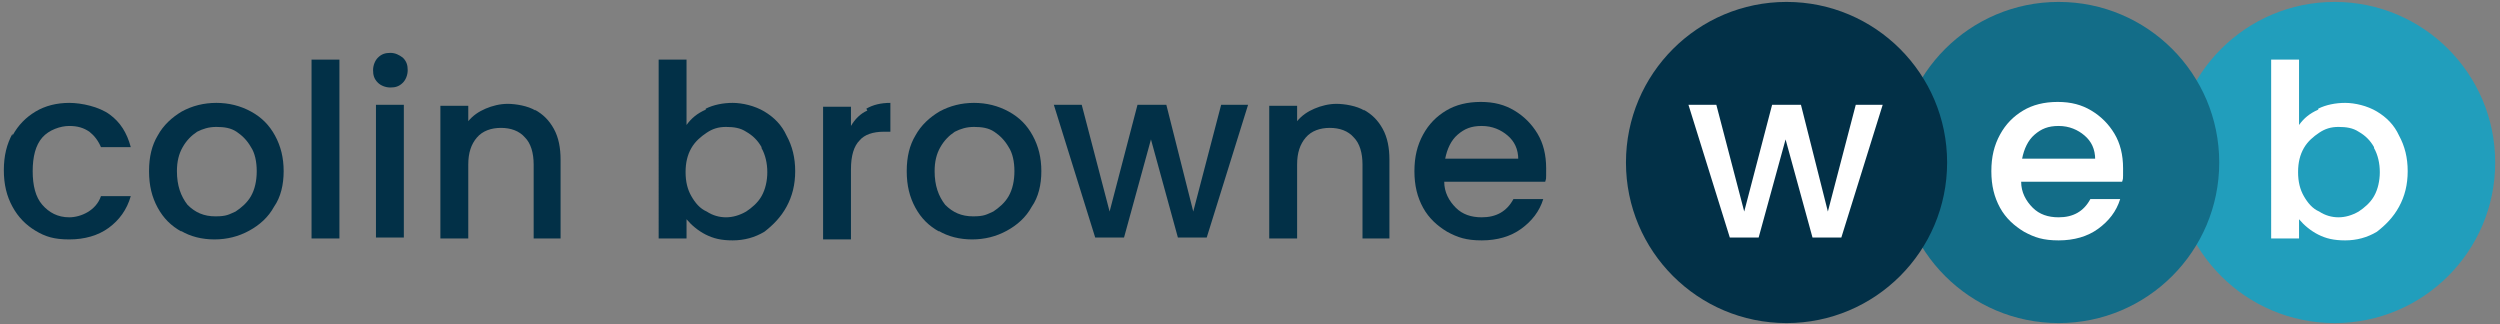
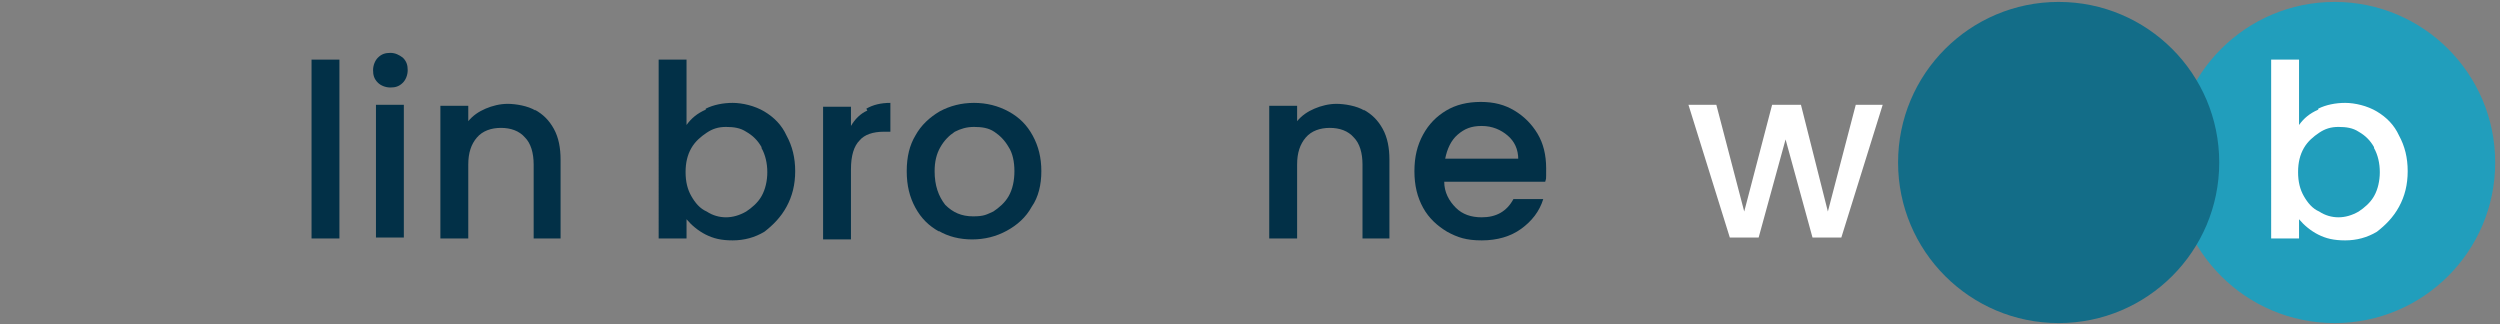
<svg xmlns="http://www.w3.org/2000/svg" id="Layer_1" version="1.1" viewBox="0 0 260 33.7">
  <rect x="0" y="0" width="260" height="33.7" fill="#808080" stroke="none" />
  <defs>
    <style>
      .st0 {
        fill: #023047;
      }

      .st1 {
        fill: #136d88;
      }

      .st2 {
        fill: #fff;
      }

      .st3 {
        fill: #219ebc;
      }
    </style>
  </defs>
  <circle class="st3" cx="242.8" cy="16.9" r="16.7" />
  <circle class="st1" cx="214.1" cy="16.9" r="16.7" />
-   <circle class="st0" cx="185.8" cy="16.9" r="16.7" />
  <g>
-     <path class="st0" d="M1.3,14.1c.6-1.1,1.4-1.9,2.4-2.5,1-.6,2.2-.9,3.5-.9s3.1.4,4.2,1.2c1.1.8,1.8,1.9,2.2,3.4h-3.1c-.3-.7-.7-1.2-1.2-1.6-.6-.4-1.2-.6-2.1-.6s-2.1.4-2.8,1.2c-.7.8-1,2-1,3.5s.3,2.7,1,3.5c.7.8,1.6,1.3,2.8,1.3s2.8-.7,3.3-2.2h3.1c-.4,1.4-1.2,2.5-2.3,3.3-1.1.8-2.5,1.2-4.1,1.2s-2.5-.3-3.5-.9c-1-.6-1.8-1.4-2.4-2.5-.6-1.1-.9-2.3-.9-3.8s.3-2.7.9-3.8Z" />
-     <path class="st0" d="M18.9,24.1c-1.1-.6-1.9-1.4-2.5-2.5s-.9-2.3-.9-3.8.3-2.7.9-3.7c.6-1.1,1.5-1.9,2.5-2.5,1.1-.6,2.3-.9,3.6-.9s2.5.3,3.6.9c1.1.6,1.9,1.4,2.5,2.5.6,1.1.9,2.3.9,3.7s-.3,2.7-1,3.7c-.6,1.1-1.5,1.9-2.6,2.5-1.1.6-2.3.9-3.6.9s-2.5-.3-3.5-.9ZM24.5,22c.6-.4,1.2-.9,1.6-1.6.4-.7.6-1.6.6-2.6s-.2-1.9-.6-2.5c-.4-.7-.9-1.2-1.5-1.6-.6-.4-1.3-.5-2.1-.5s-1.4.2-2,.5c-.6.4-1.1.9-1.5,1.6-.4.7-.6,1.5-.6,2.5,0,1.5.4,2.6,1.1,3.5.8.8,1.7,1.2,2.9,1.2s1.4-.2,2.1-.5Z" />
    <path class="st0" d="M35.3,6.2v18.6h-2.9V6.2h2.9Z" />
    <path class="st0" d="M39.3,8.6c-.4-.4-.5-.8-.5-1.3s.2-1,.5-1.3c.4-.4.8-.5,1.3-.5s.9.2,1.3.5c.4.4.5.8.5,1.3s-.2,1-.5,1.3c-.4.4-.8.5-1.3.5s-1-.2-1.3-.5ZM42,10.9v13.8h-2.9v-13.8h2.9Z" />
    <path class="st0" d="M55.6,11.4c.9.5,1.5,1.1,2,2,.5.9.7,2,.7,3.2v8.2h-2.8v-7.7c0-1.2-.3-2.2-.9-2.8-.6-.7-1.5-1-2.5-1s-1.9.3-2.5,1c-.6.7-.9,1.6-.9,2.8v7.7h-2.9v-13.8h2.9v1.6c.5-.6,1.1-1,1.8-1.3.7-.3,1.5-.5,2.3-.5s2.1.2,2.9.7Z" />
    <path class="st0" d="M73.4,11.3c.8-.4,1.8-.6,2.8-.6s2.3.3,3.3.9c1,.6,1.8,1.4,2.3,2.5.6,1.1.9,2.3.9,3.7s-.3,2.6-.9,3.7c-.6,1.1-1.4,1.9-2.3,2.6-1,.6-2.1.9-3.3.9s-2-.2-2.8-.6c-.8-.4-1.5-1-2-1.6v2h-2.9V6.2h2.9v6.8c.5-.7,1.1-1.2,2-1.6ZM79.2,15.3c-.4-.7-.9-1.2-1.6-1.6-.6-.4-1.3-.5-2.1-.5s-1.4.2-2,.6c-.6.4-1.2.9-1.6,1.6-.4.7-.6,1.5-.6,2.5s.2,1.8.6,2.5c.4.7.9,1.3,1.6,1.6.6.4,1.3.6,2,.6s1.4-.2,2.1-.6c.6-.4,1.2-.9,1.6-1.6.4-.7.6-1.6.6-2.5s-.2-1.8-.6-2.5Z" />
    <path class="st0" d="M90.1,11.3c.7-.4,1.5-.6,2.5-.6v3h-.7c-1.1,0-2,.3-2.5.9-.6.6-.9,1.6-.9,3v7.3h-2.9v-13.8h2.9v2c.4-.7,1-1.3,1.7-1.6Z" />
    <path class="st0" d="M97.7,24.1c-1.1-.6-1.9-1.4-2.5-2.5-.6-1.1-.9-2.3-.9-3.8s.3-2.7.9-3.7c.6-1.1,1.5-1.9,2.5-2.5,1.1-.6,2.3-.9,3.6-.9s2.5.3,3.6.9c1.1.6,1.9,1.4,2.5,2.5.6,1.1.9,2.3.9,3.7s-.3,2.7-1,3.7c-.6,1.1-1.5,1.9-2.6,2.5-1.1.6-2.3.9-3.6.9s-2.5-.3-3.5-.9ZM103.3,22c.6-.4,1.2-.9,1.6-1.6.4-.7.6-1.6.6-2.6s-.2-1.9-.6-2.5c-.4-.7-.9-1.2-1.5-1.6-.6-.4-1.3-.5-2.1-.5s-1.4.2-2,.5c-.6.4-1.1.9-1.5,1.6-.4.7-.6,1.5-.6,2.5,0,1.5.4,2.6,1.1,3.5.8.8,1.7,1.2,2.9,1.2s1.4-.2,2.1-.5Z" />
-     <path class="st0" d="M129.8,10.9l-4.3,13.8h-3l-2.8-10.2-2.8,10.2h-3l-4.3-13.8h2.9l2.9,11.1,2.9-11.1h3l2.8,11.1,2.9-11.1h2.8Z" />
    <path class="st0" d="M141.8,11.4c.9.5,1.5,1.1,2,2,.5.9.7,2,.7,3.2v8.2h-2.8v-7.7c0-1.2-.3-2.2-.9-2.8-.6-.7-1.5-1-2.5-1s-1.9.3-2.5,1c-.6.7-.9,1.6-.9,2.8v7.7h-2.9v-13.8h2.9v1.6c.5-.6,1.1-1,1.8-1.3.7-.3,1.5-.5,2.3-.5s2.1.2,2.9.7Z" />
    <path class="st0" d="M160.8,18.9h-10.6c0,1.1.5,2,1.2,2.7.7.7,1.6,1,2.7,1,1.5,0,2.6-.6,3.3-1.9h3.1c-.4,1.3-1.2,2.3-2.3,3.1-1.1.8-2.5,1.2-4.1,1.2s-2.5-.3-3.6-.9c-1-.6-1.9-1.4-2.5-2.5-.6-1.1-.9-2.3-.9-3.8s.3-2.7.9-3.8c.6-1.1,1.4-1.9,2.4-2.5,1-.6,2.2-.9,3.6-.9s2.5.3,3.5.9c1,.6,1.8,1.4,2.4,2.4.6,1,.9,2.2.9,3.6s0,1-.1,1.4ZM157.9,16.6c0-1.1-.4-1.9-1.1-2.5-.7-.6-1.6-1-2.7-1s-1.8.3-2.5.9c-.7.6-1.1,1.5-1.3,2.5h7.7Z" />
  </g>
  <g>
    <path class="st2" d="M195.8,10.9l-4.3,13.8h-3l-2.8-10.2-2.8,10.2h-3l-4.3-13.8h2.9l2.9,11.1,2.9-11.1h3l2.8,11.1,2.9-11.1h2.8Z" />
-     <path class="st2" d="M220.8,18.9h-10.6c0,1.1.5,2,1.2,2.7.7.7,1.6,1,2.7,1,1.5,0,2.6-.6,3.3-1.9h3.1c-.4,1.3-1.2,2.3-2.3,3.1-1.1.8-2.5,1.2-4.1,1.2s-2.5-.3-3.6-.9c-1-.6-1.9-1.4-2.5-2.5-.6-1.1-.9-2.3-.9-3.8s.3-2.7.9-3.8c.6-1.1,1.4-1.9,2.4-2.5,1-.6,2.2-.9,3.6-.9s2.5.3,3.5.9c1,.6,1.8,1.4,2.4,2.4.6,1,.9,2.2.9,3.6s0,1-.1,1.4ZM217.9,16.6c0-1.1-.4-1.9-1.1-2.5-.7-.6-1.6-1-2.7-1s-1.8.3-2.5.9-1.1,1.5-1.3,2.5h7.7Z" />
    <path class="st2" d="M241.1,11.3c.8-.4,1.8-.6,2.8-.6s2.3.3,3.3.9c1,.6,1.8,1.4,2.3,2.5.6,1.1.9,2.3.9,3.7s-.3,2.6-.9,3.7c-.6,1.1-1.4,1.9-2.3,2.6-1,.6-2.1.9-3.3.9s-2-.2-2.8-.6c-.8-.4-1.5-1-2-1.6v2h-2.9V6.2h2.9v6.8c.5-.7,1.1-1.2,2-1.6ZM246.9,15.3c-.4-.7-.9-1.2-1.6-1.6-.6-.4-1.3-.5-2.1-.5s-1.4.2-2,.6c-.6.4-1.2.9-1.6,1.6-.4.7-.6,1.5-.6,2.5s.2,1.8.6,2.5c.4.7.9,1.3,1.6,1.6.6.4,1.3.6,2,.6s1.4-.2,2.1-.6c.6-.4,1.2-.9,1.6-1.6.4-.7.6-1.6.6-2.5s-.2-1.8-.6-2.5Z" />
  </g>
</svg>